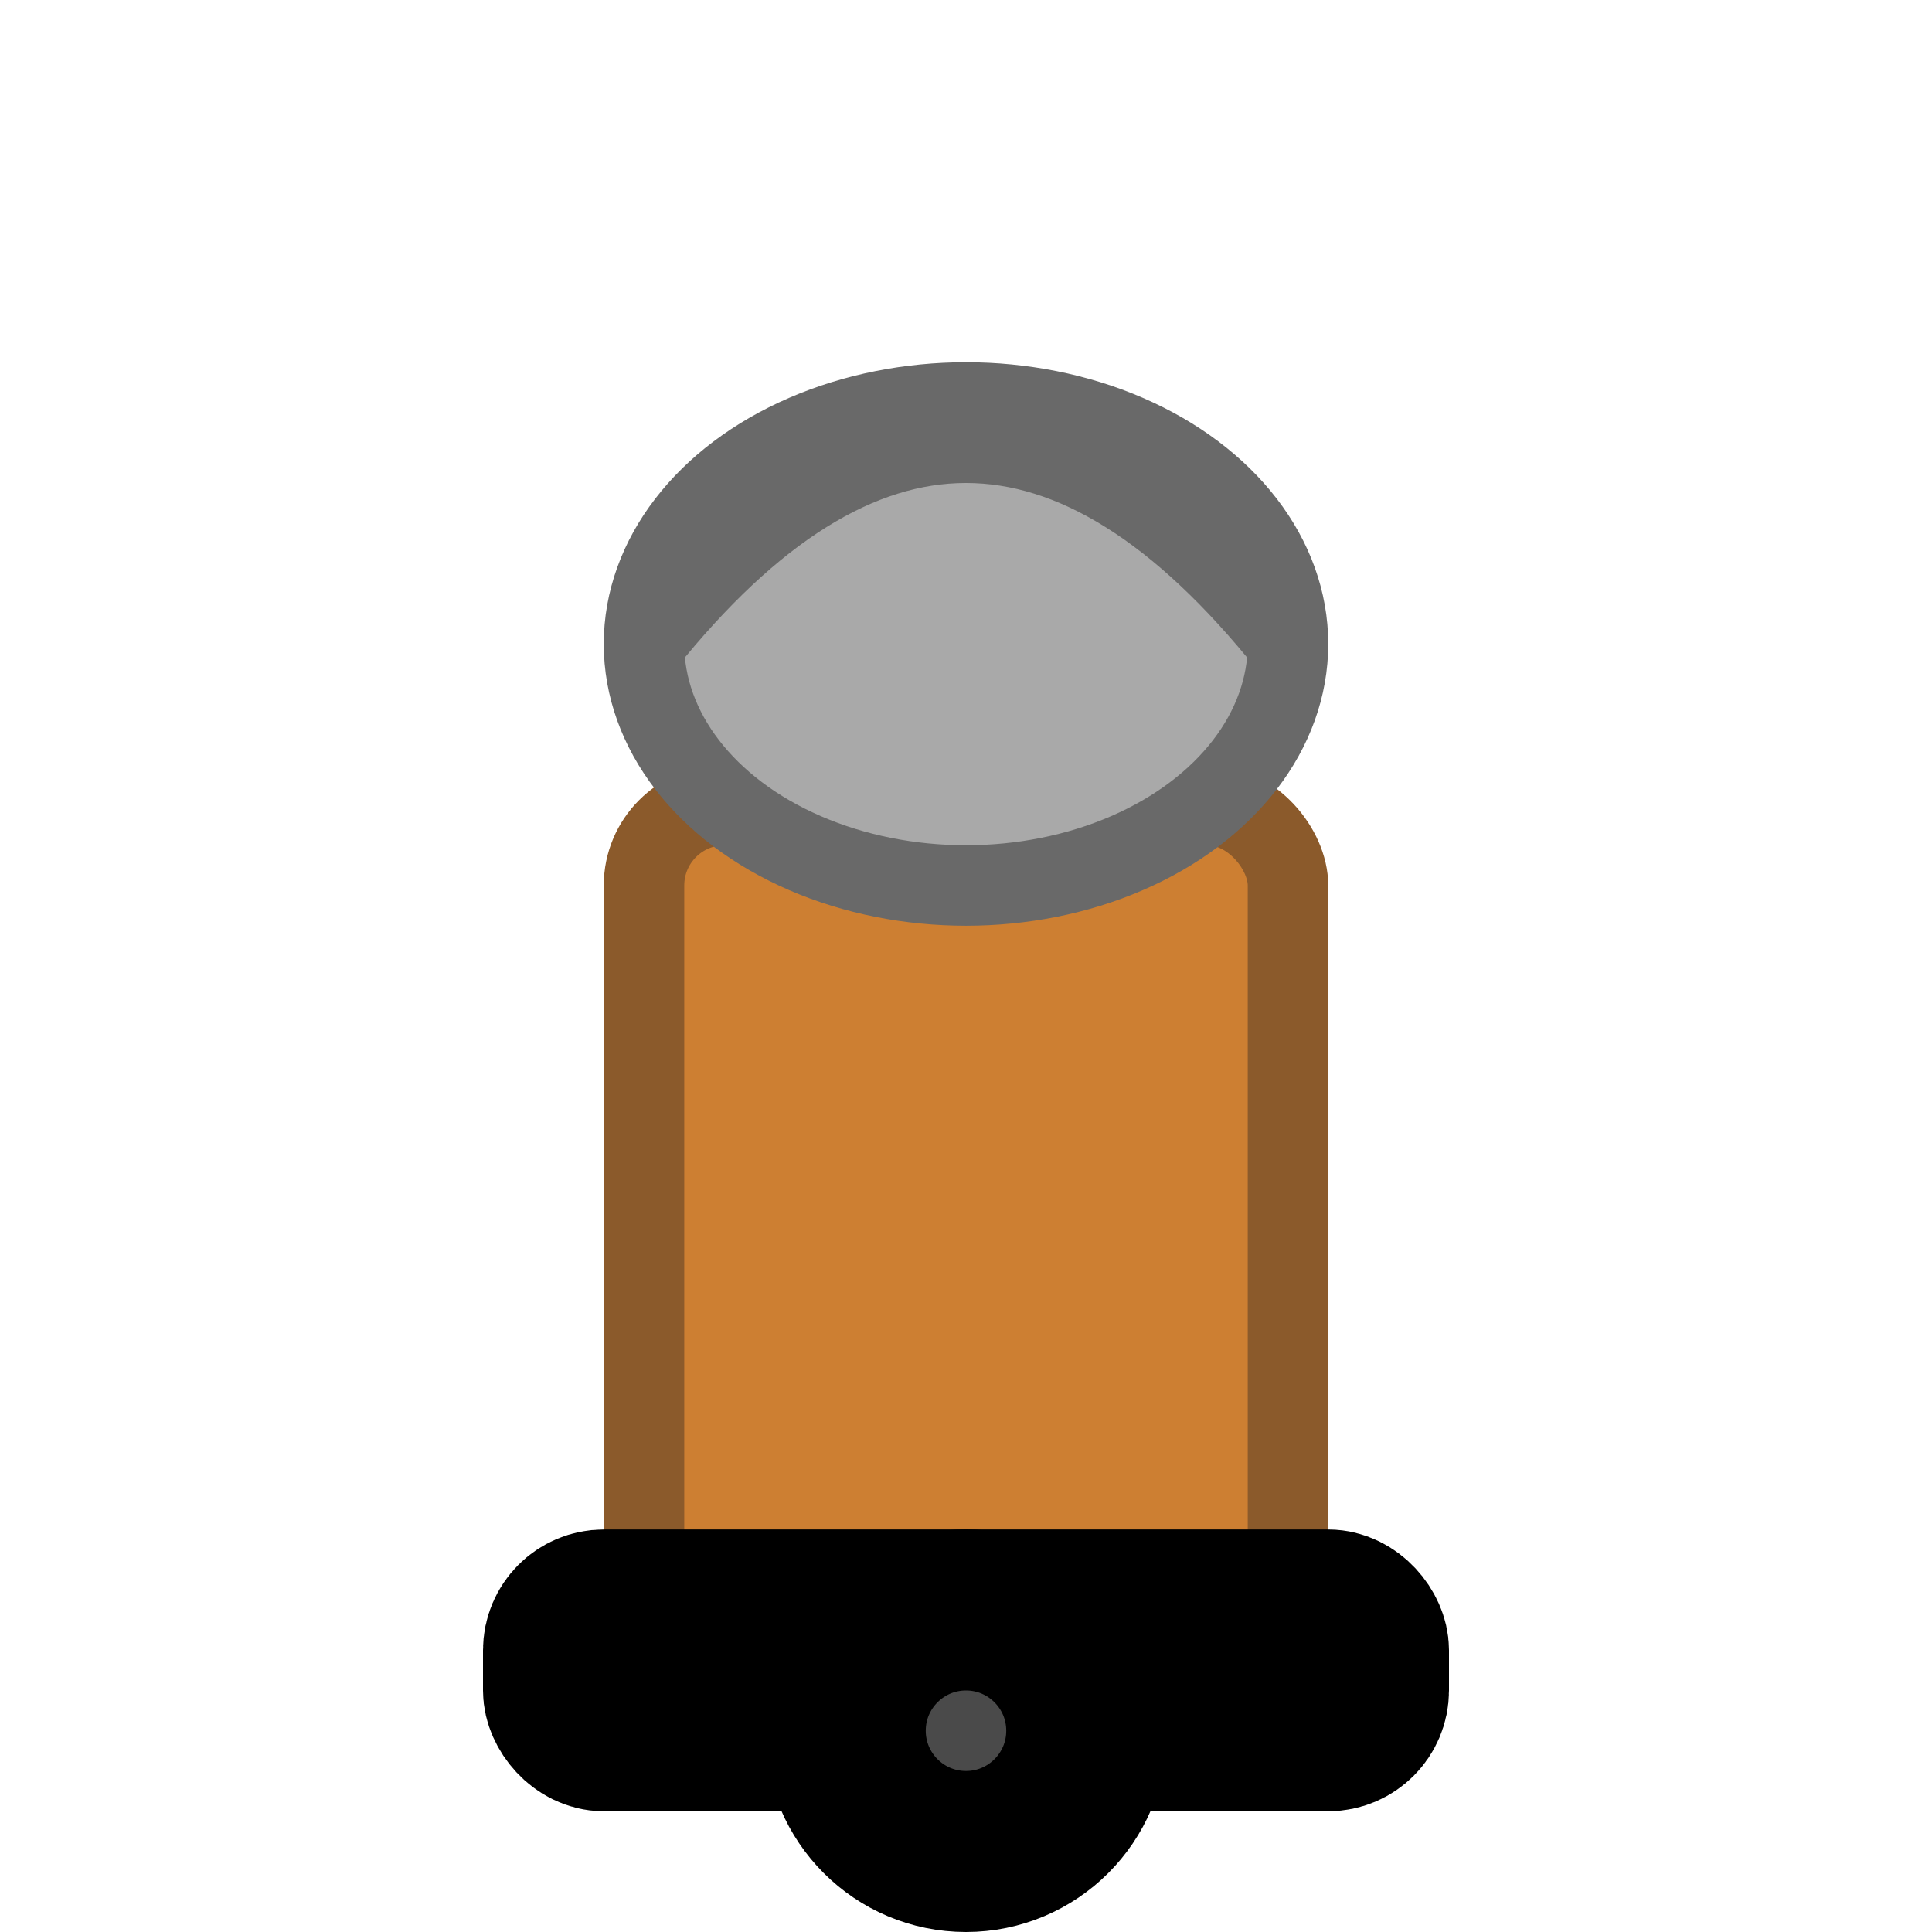
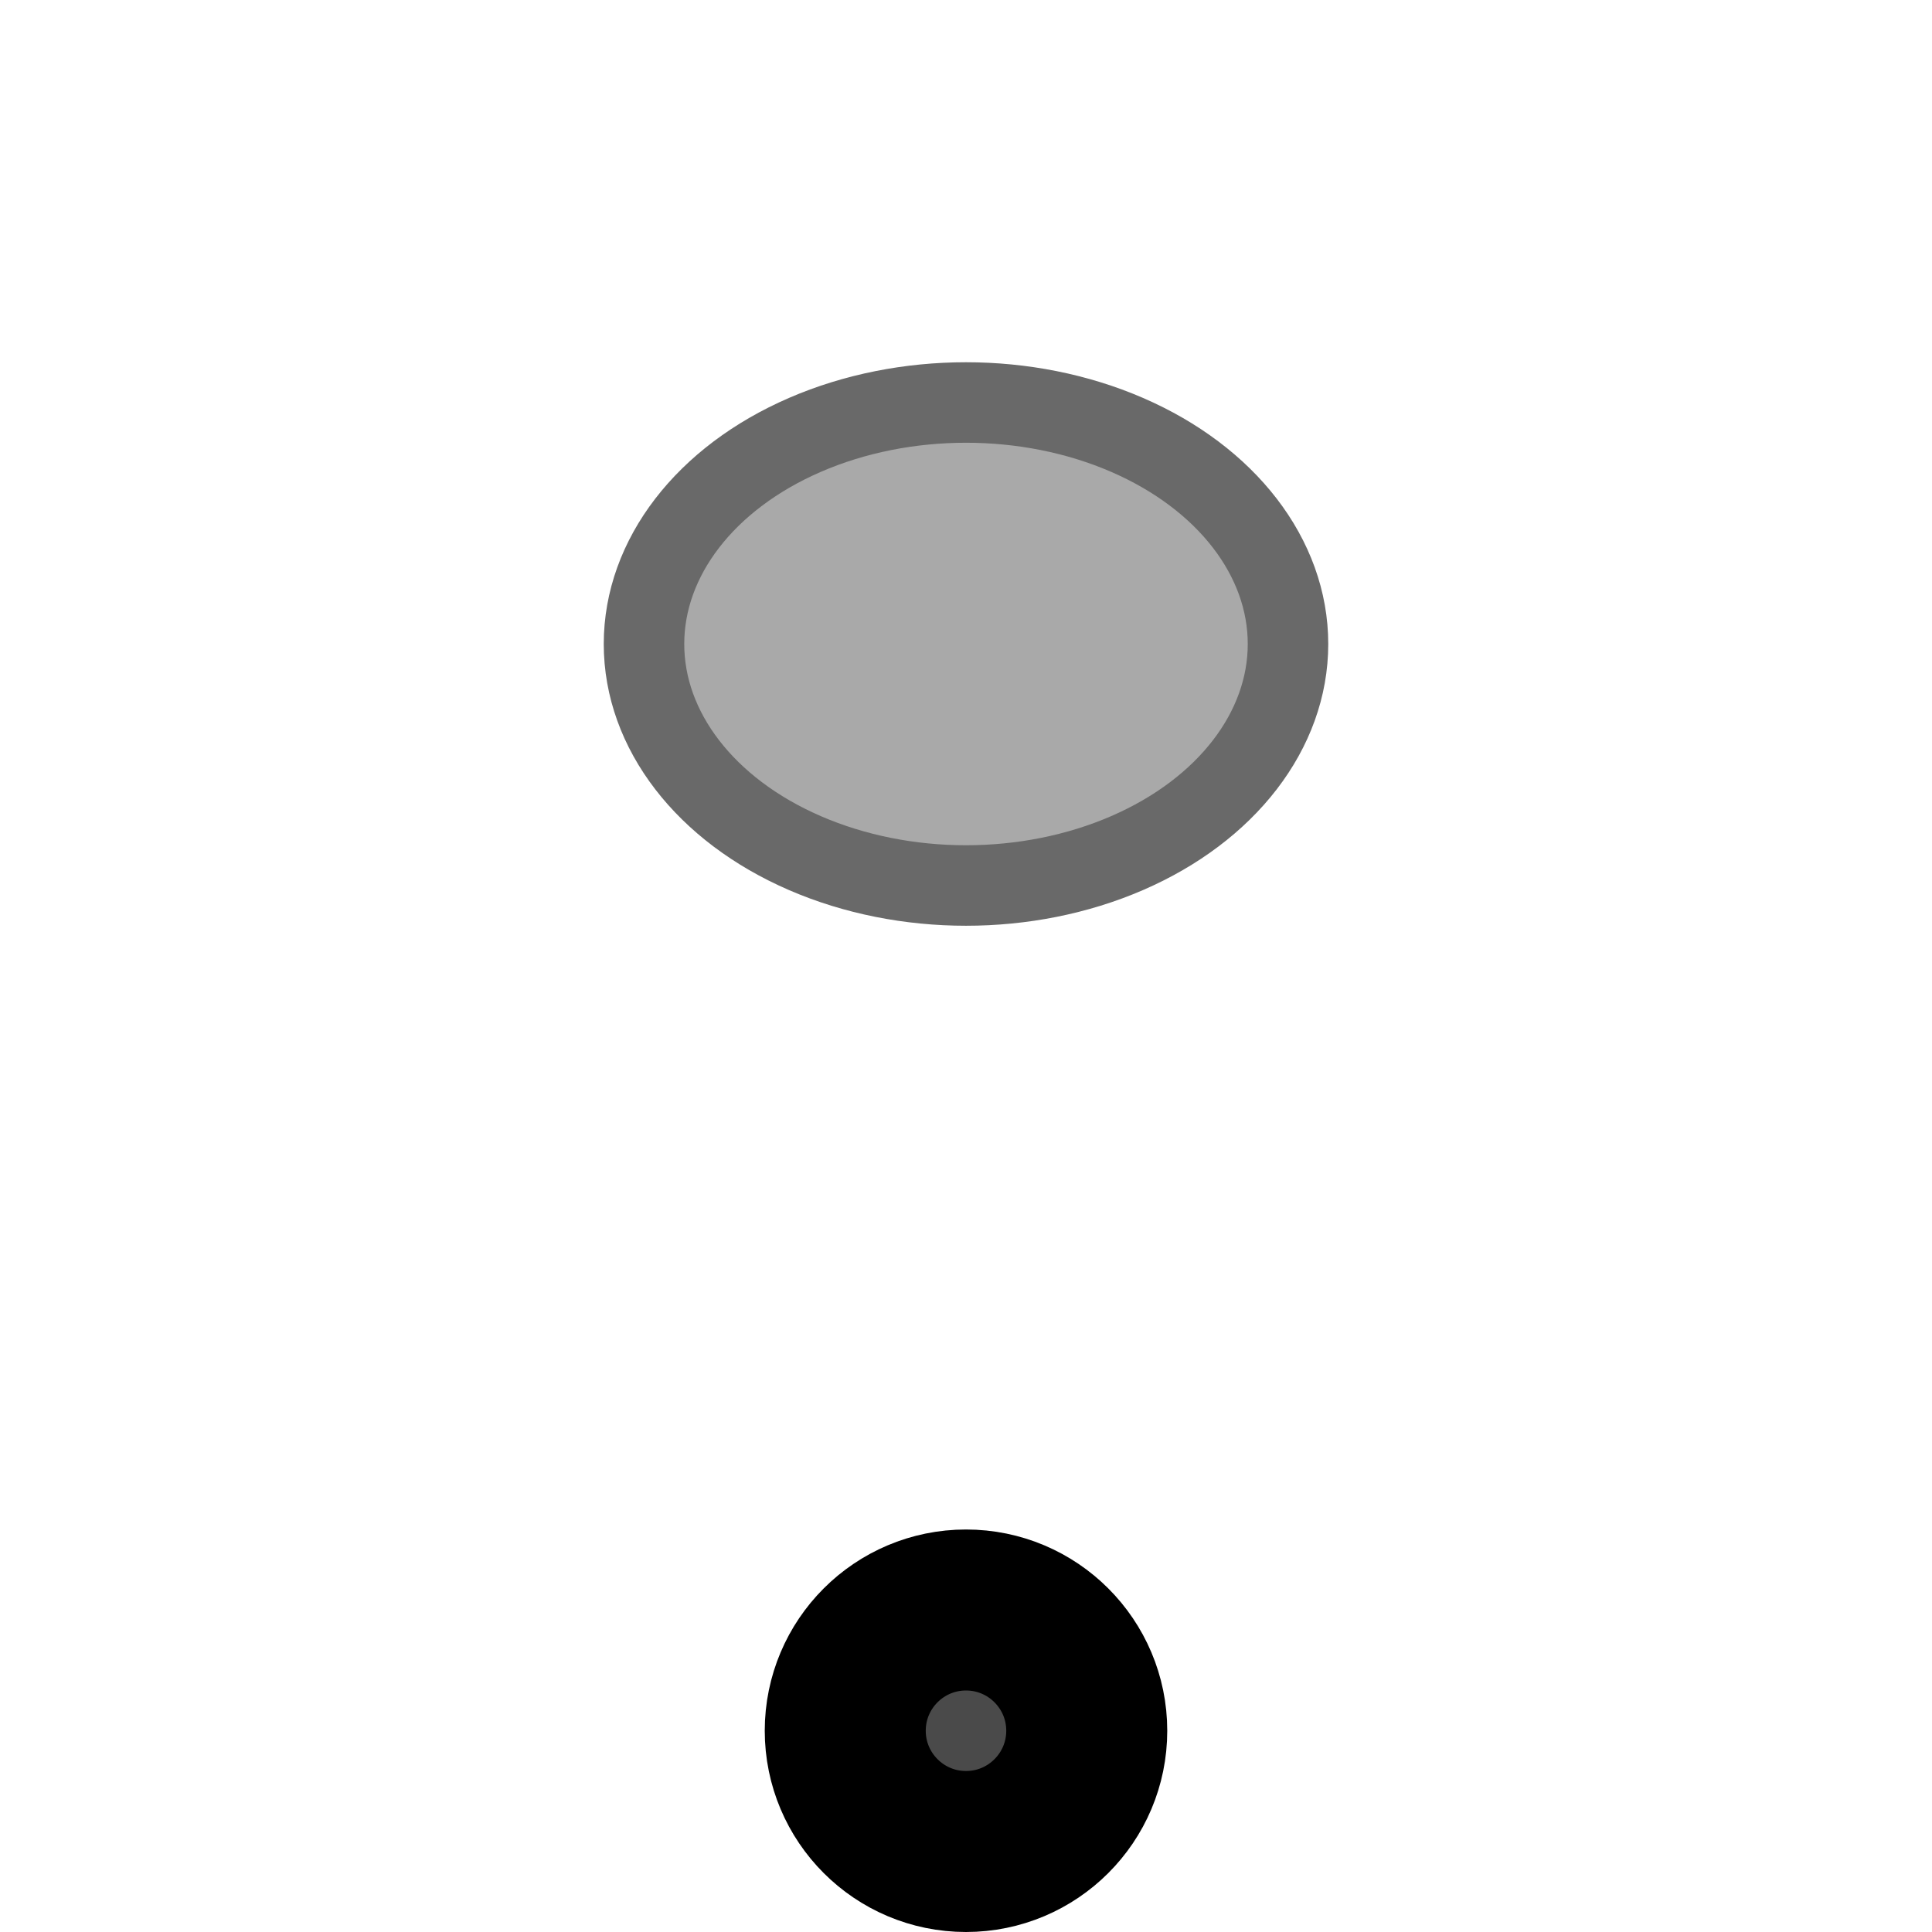
<svg xmlns="http://www.w3.org/2000/svg" viewBox="0 0 24 24" fill="none" stroke="currentColor" stroke-width="2" stroke-linecap="round" stroke-linejoin="round">
-   <rect x="8" y="10" width="8" height="11" rx="1" fill="#CD7F32" stroke="#8B5A2B" stroke-width="1" />
  <ellipse cx="12" cy="8" rx="4" ry="3" fill="#A9A9A9" stroke="#696969" stroke-width="1" />
-   <path d="M 8 8 Q 12 3, 16 8" fill="#A9A9A9" stroke="#696969" stroke-width="1" />
-   <rect x="7" y="20" width="10" height="1.5" rx="0.5" fill="#8B5A2B" />
  <circle cx="12" cy="21.5" r="1.5" fill="#4A4A4A" />
</svg>